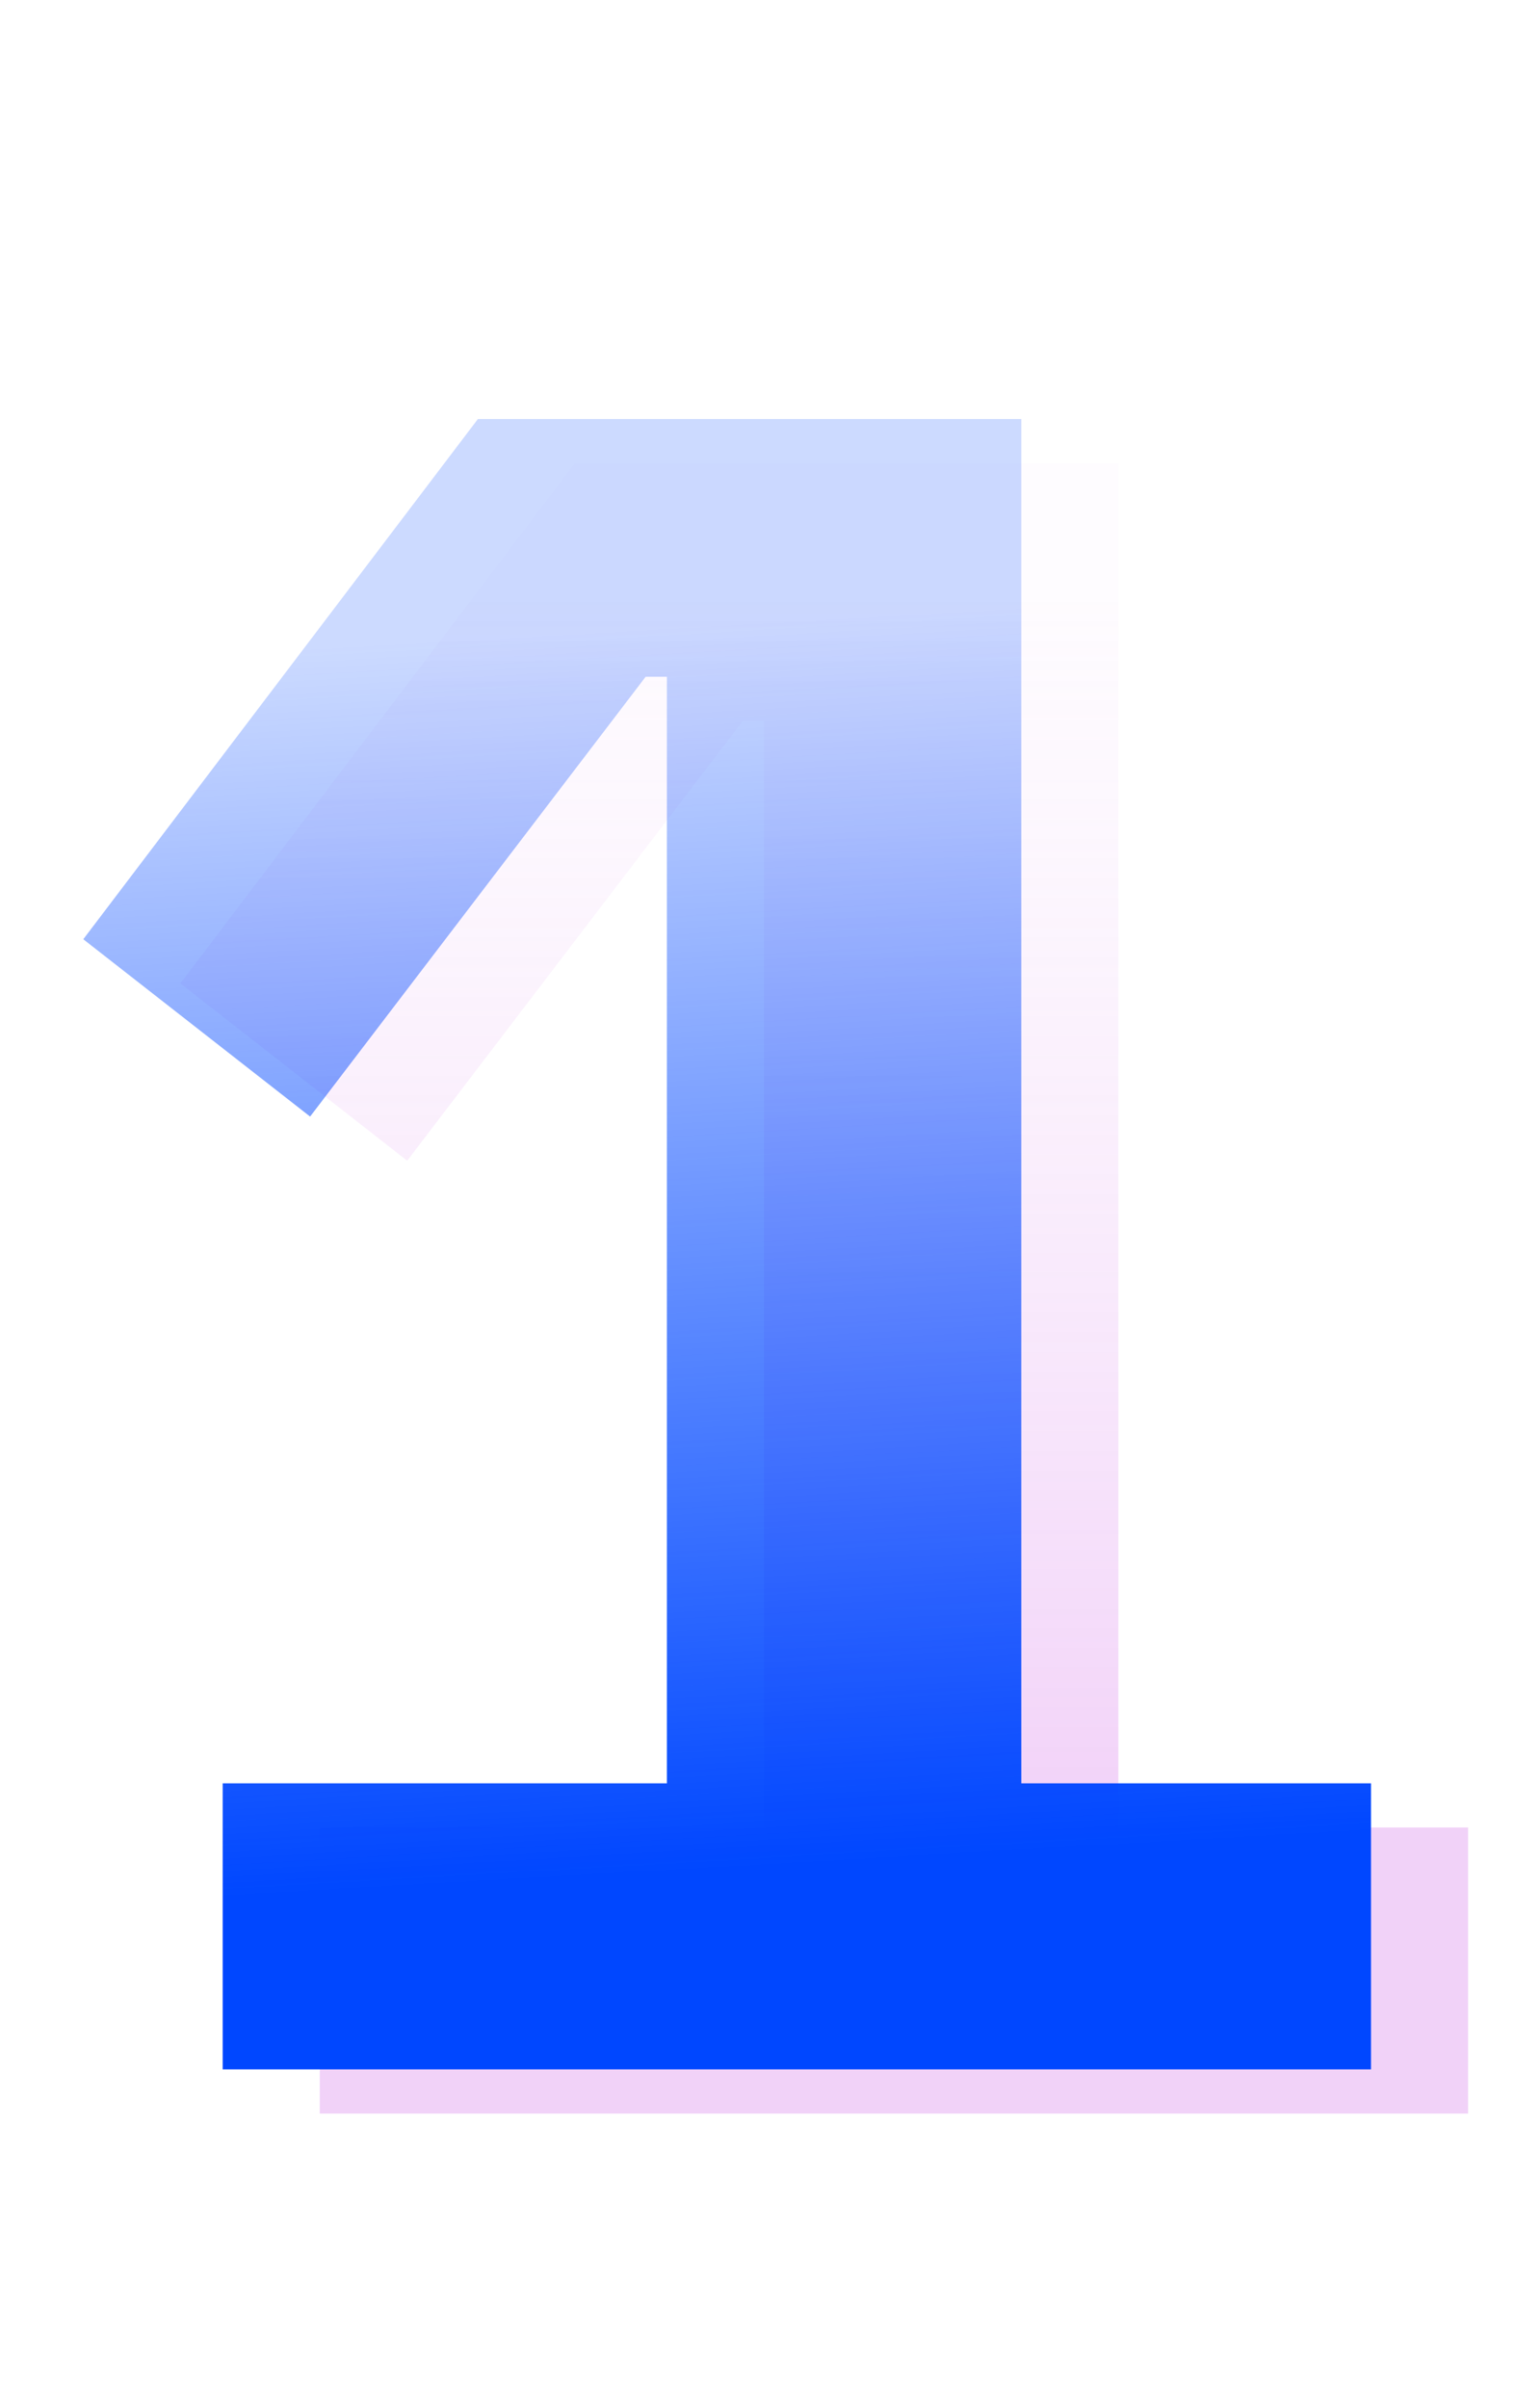
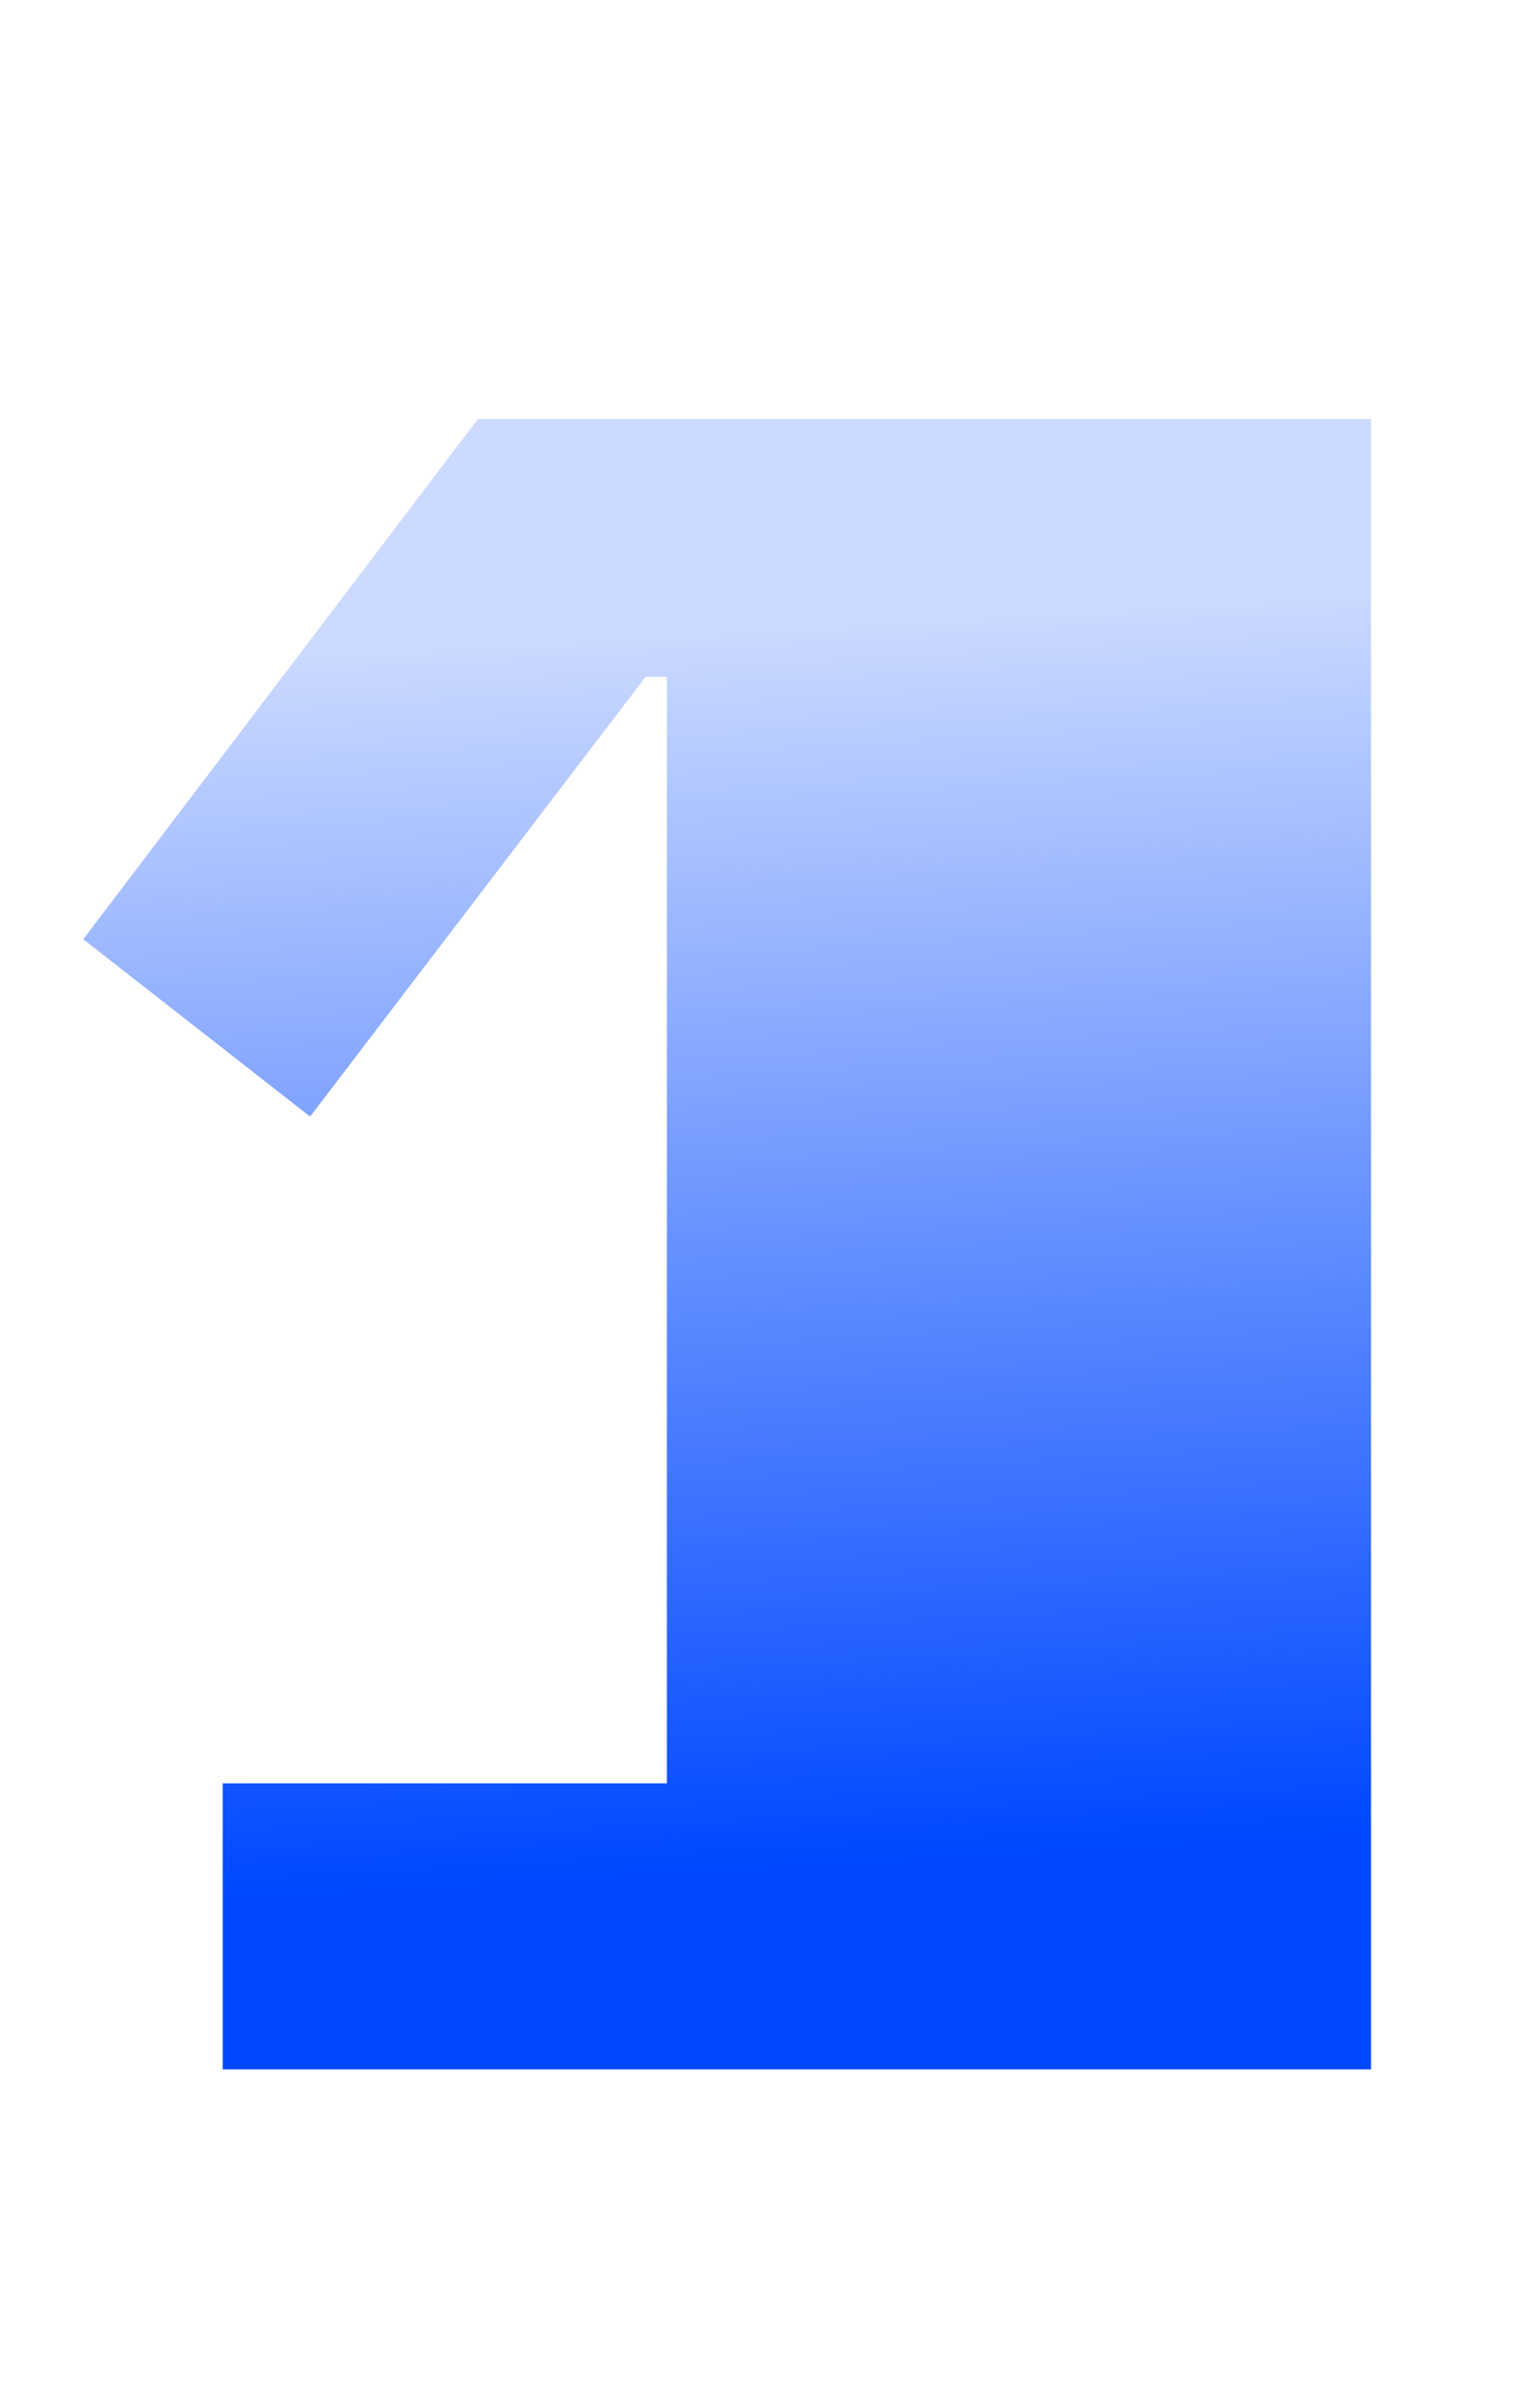
<svg xmlns="http://www.w3.org/2000/svg" width="515" height="818" viewBox="0 0 515 818" fill="none">
-   <path d="M108.698 718V620.813H259.699V244.915H252.47L138.416 394.31L61.309 334.07L195.443 157.366H380.179V620.813H499.053V718H108.698Z" fill="url(#paint0_linear_22242_12075)" fill-opacity="0.4" />
-   <path d="M75.698 703V605.813H226.699V229.915H219.47L105.416 379.31L28.309 319.07L162.443 142.366H347.179V605.813H466.053V703H75.698Z" fill="url(#paint1_linear_22242_12075)" />
+   <path d="M75.698 703V605.813H226.699V229.915H219.47L105.416 379.31L28.309 319.07L162.443 142.366H347.179H466.053V703H75.698Z" fill="url(#paint1_linear_22242_12075)" />
  <defs>
    <linearGradient id="paint0_linear_22242_12075" x1="274" y1="614.173" x2="274" y2="203.828" gradientUnits="userSpaceOnUse">
      <stop stop-color="#D675EA" stop-opacity="0.8" />
      <stop offset="1" stop-color="#F1CFF8" stop-opacity="0.2" />
    </linearGradient>
    <linearGradient id="paint1_linear_22242_12075" x1="241" y1="211.903" x2="265.311" y2="633.978" gradientUnits="userSpaceOnUse">
      <stop stop-color="#0047FF" stop-opacity="0.2" />
      <stop offset="1" stop-color="#0047FF" />
    </linearGradient>
  </defs>
</svg>